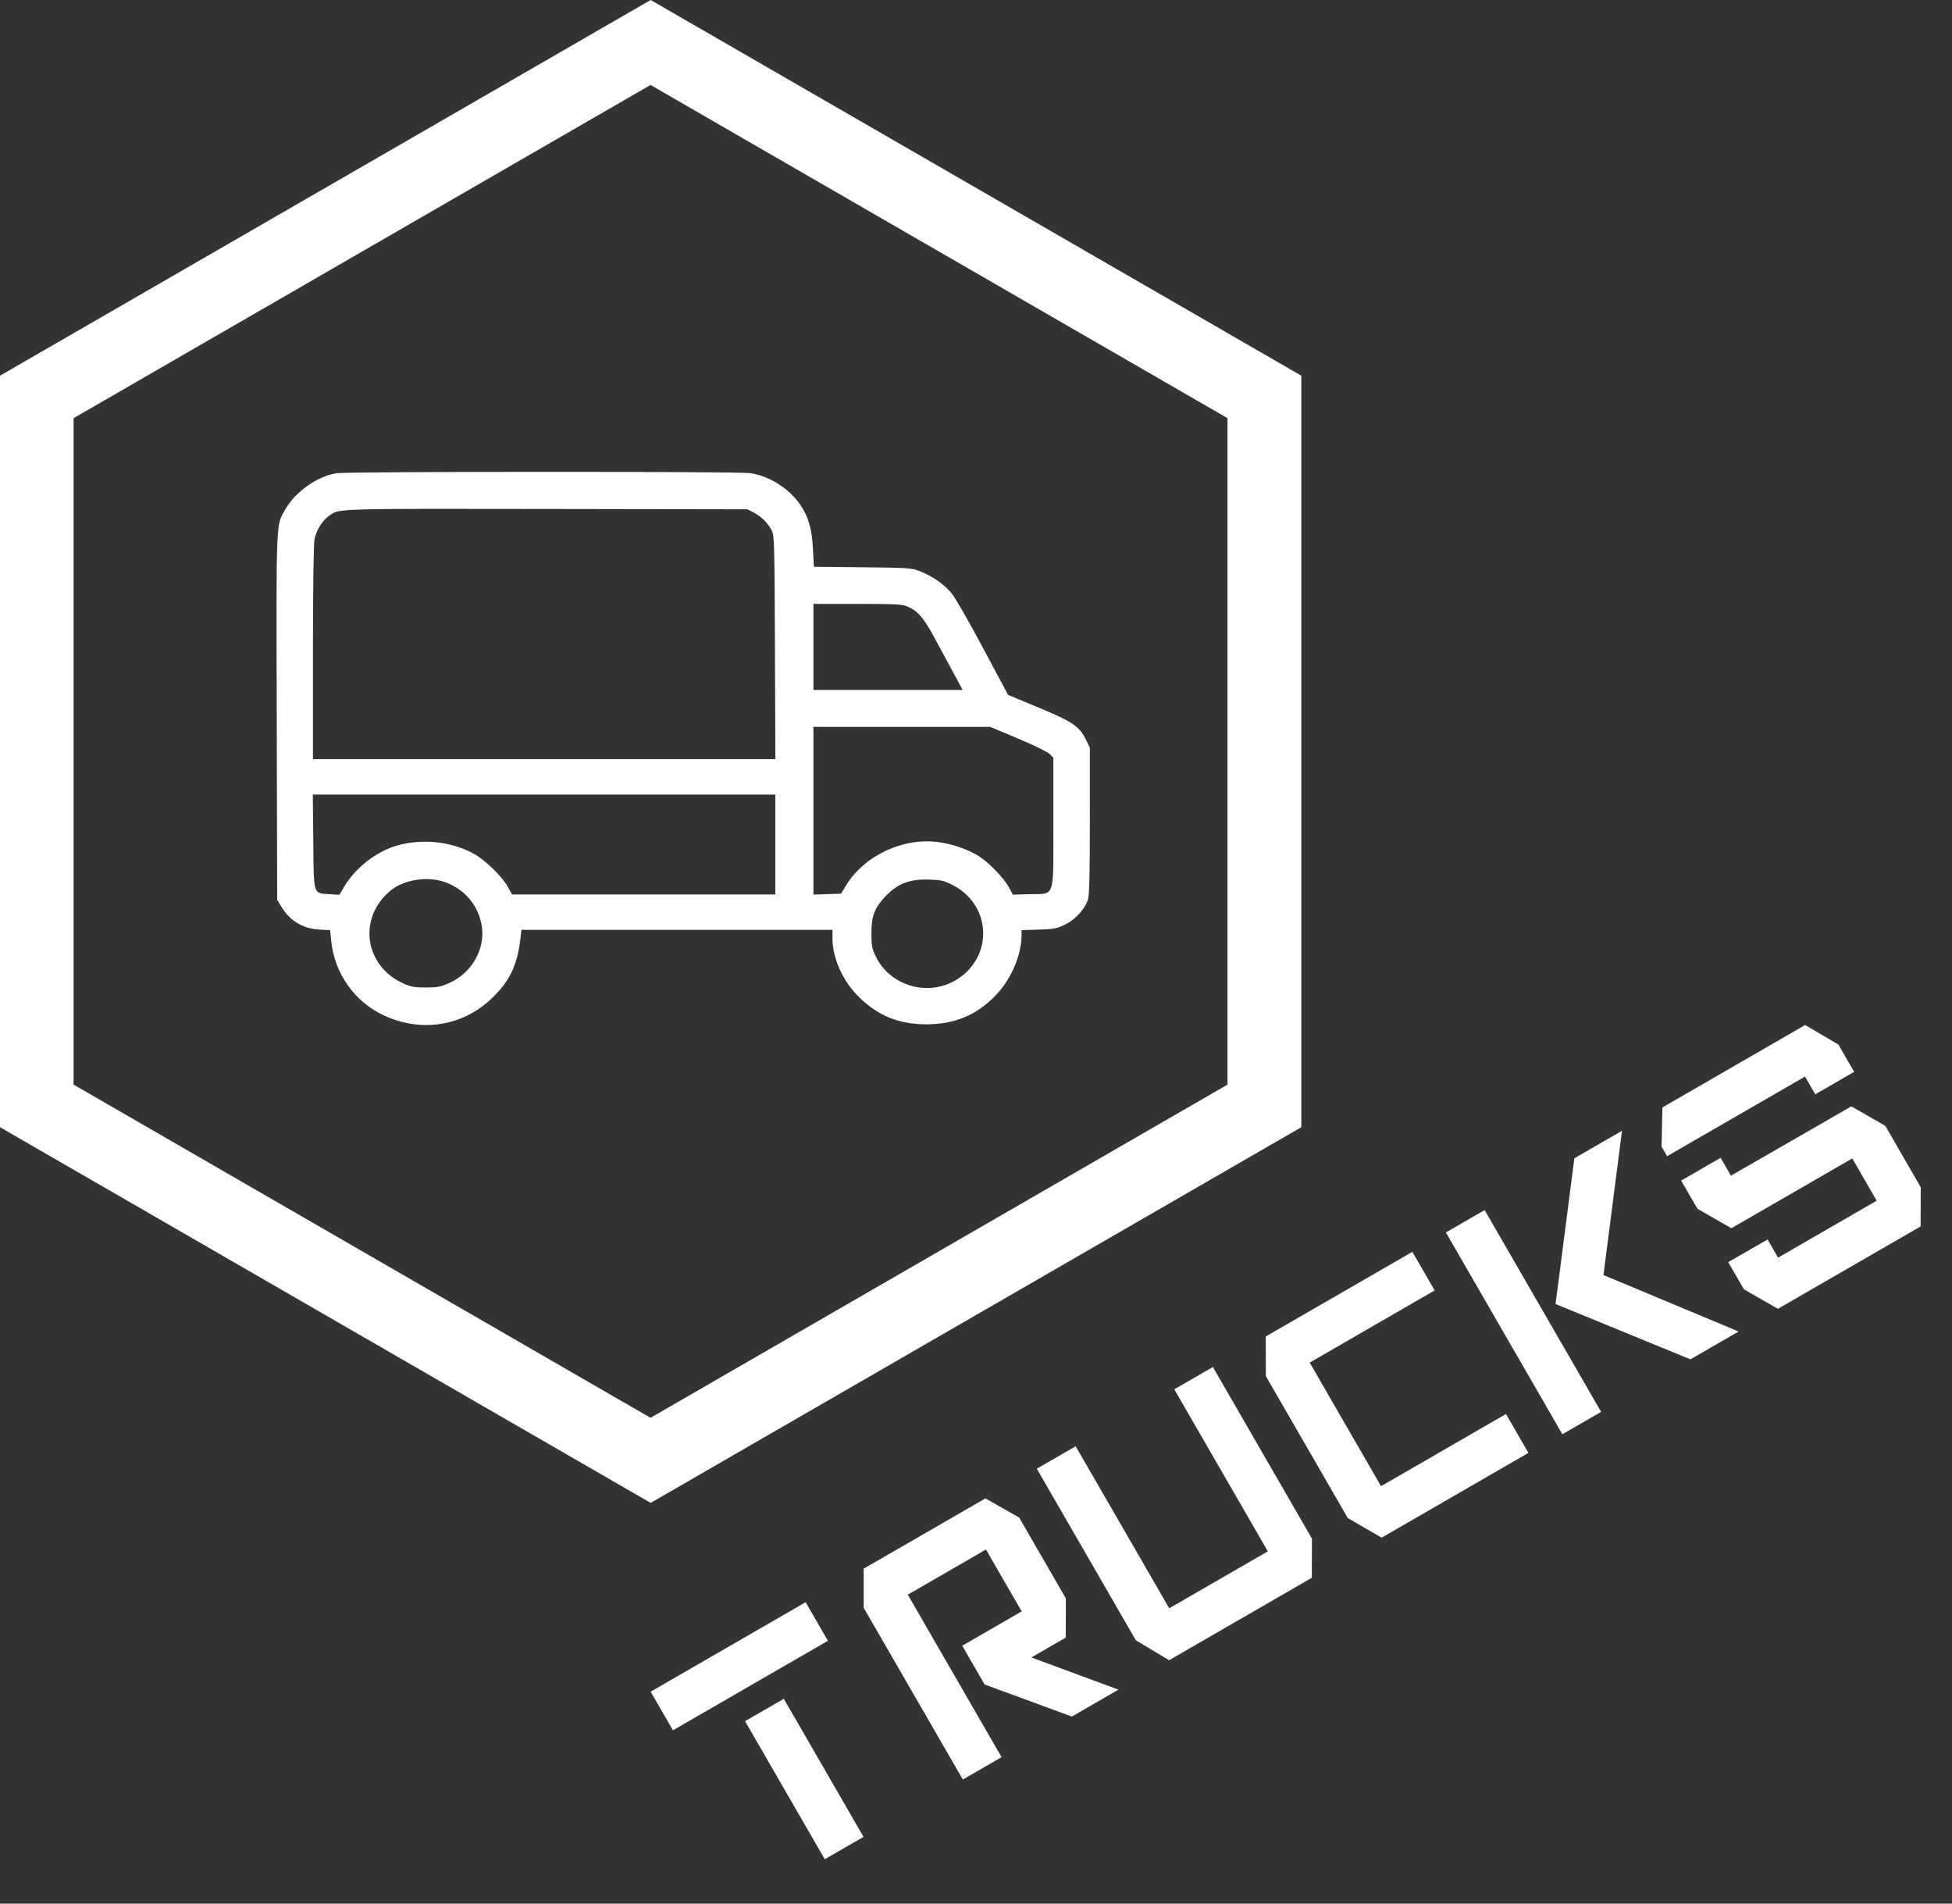
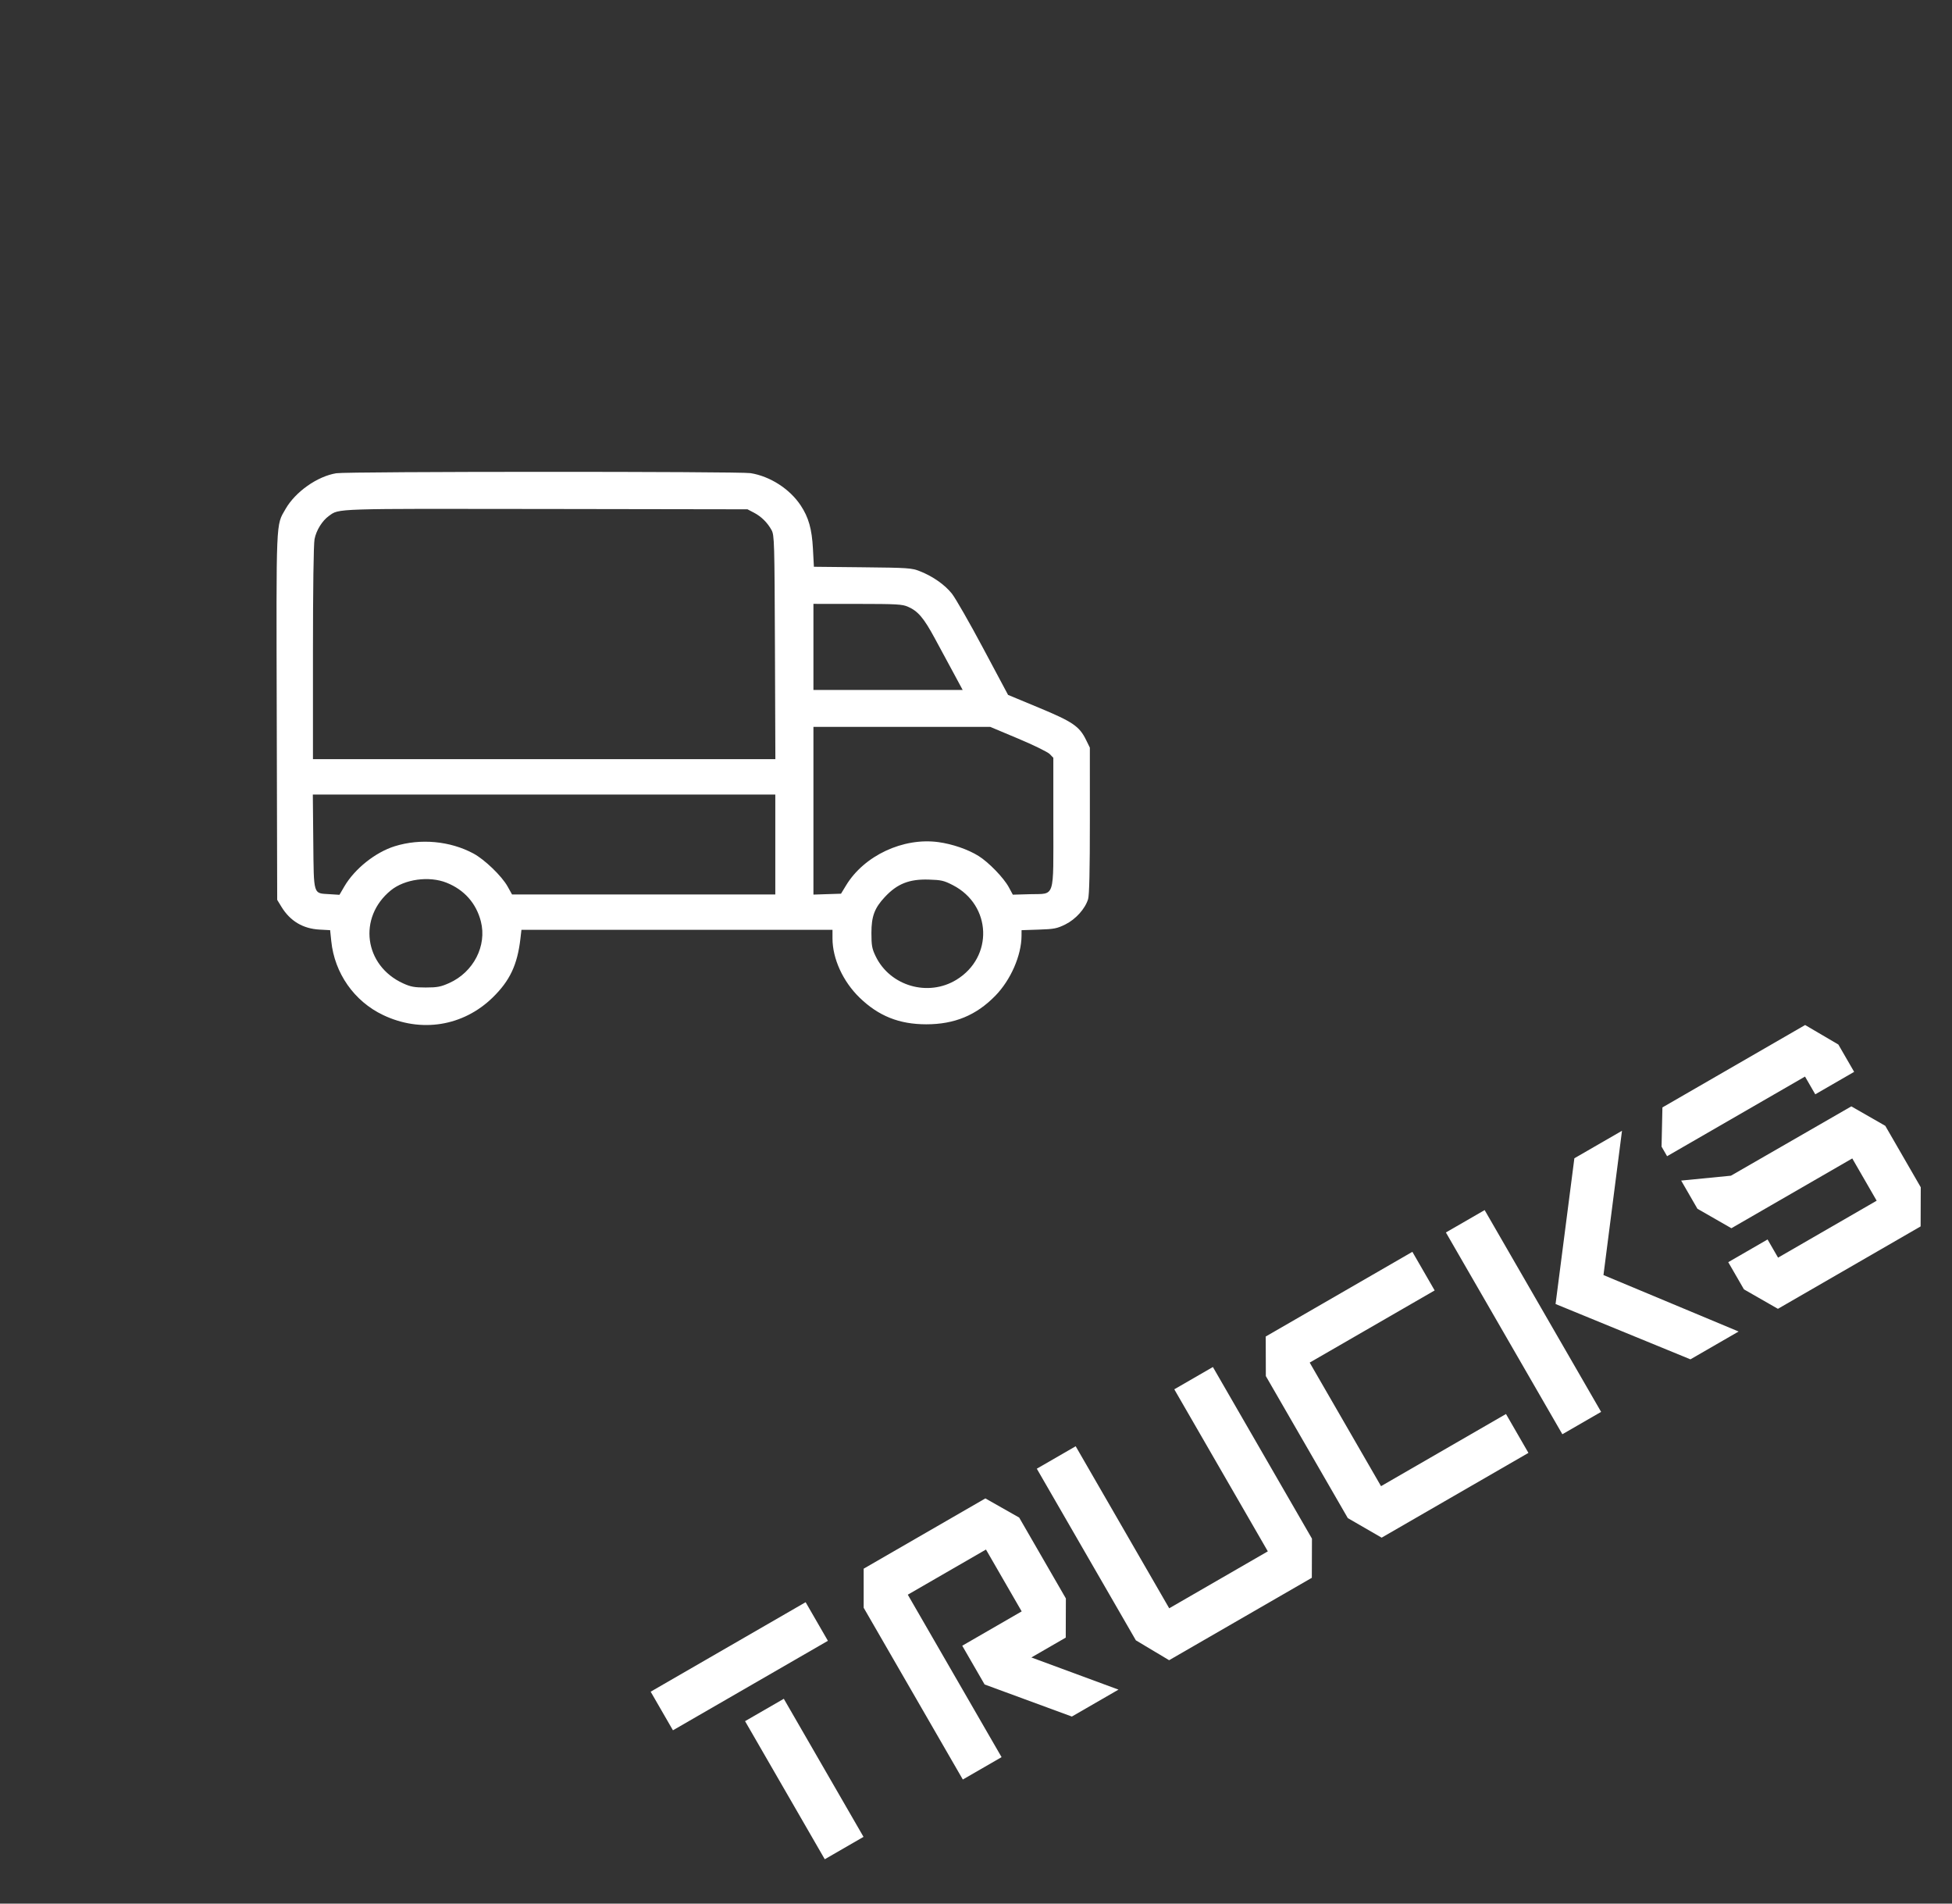
<svg xmlns="http://www.w3.org/2000/svg" width="120" height="117" viewBox="0 0 120 117" fill="none">
  <rect x="0" y="0" width="120" height="117" fill="#333333" stroke="none" />
-   <path d="M40 92.371L0 69.28V23.091L40 0L80 23.091V69.28L40 92.371ZM4.523 66.662L39.992 87.141L75.462 66.662V25.702L39.992 5.222L4.523 25.702V66.662V66.662Z" fill="white" />
-   <path d="M110.971 63L102.198 68.065L102.145 70.474L102.485 71.063L110.964 66.168L111.594 67.259L113.984 65.879L113.014 64.199L110.971 63ZM96.785 71.19L95.629 80.148L103.92 83.548L106.882 81.838L98.574 78.368L99.713 69.5L96.785 71.19ZM96.047 88.152L98.429 86.777L91.269 74.375L88.887 75.75L96.047 88.152ZM77.818 84.577L82.858 93.307L84.937 94.508L93.961 89.298L92.581 86.908L84.899 91.343L80.514 83.748L88.196 79.313L86.826 76.94L77.811 82.145L77.818 84.577ZM50.703 114.273L53.085 112.898L48.185 104.411L45.803 105.786L50.703 114.273ZM77.94 95.349L71.878 98.849L66.128 88.89L63.738 90.27L69.828 100.818L71.872 102.04L80.645 96.975L80.653 94.568L74.563 84.02L72.19 85.39L77.94 95.349ZM41.37 106.348L50.896 100.848L49.526 98.475L40 103.975L41.37 106.348ZM106.41 72.261L105.775 71.161L103.35 72.561L104.35 74.293L106.438 75.49L113.869 71.2L115.369 73.798L109.307 77.298L108.662 76.18L106.245 77.576L107.21 79.247L109.298 80.443L118.071 75.378L118.079 72.972L115.899 69.196L113.811 68L106.41 72.261ZM53.094 96.415L53.095 98.816L59.19 109.373L61.572 107.998L55.807 98.013L60.613 95.238L62.808 99.04L59.154 101.15L60.529 103.531L65.893 105.503L68.76 103.848L63.404 101.871L65.517 100.651L65.525 98.245L62.655 93.274L60.577 92.095L53.094 96.415Z" fill="white" />
+   <path d="M110.971 63L102.198 68.065L102.145 70.474L102.485 71.063L110.964 66.168L111.594 67.259L113.984 65.879L113.014 64.199L110.971 63ZM96.785 71.19L95.629 80.148L103.92 83.548L106.882 81.838L98.574 78.368L99.713 69.5L96.785 71.19ZM96.047 88.152L98.429 86.777L91.269 74.375L88.887 75.75L96.047 88.152ZM77.818 84.577L82.858 93.307L84.937 94.508L93.961 89.298L92.581 86.908L84.899 91.343L80.514 83.748L88.196 79.313L86.826 76.94L77.811 82.145L77.818 84.577ZM50.703 114.273L53.085 112.898L48.185 104.411L45.803 105.786L50.703 114.273ZM77.94 95.349L71.878 98.849L66.128 88.89L63.738 90.27L69.828 100.818L71.872 102.04L80.645 96.975L80.653 94.568L74.563 84.02L72.19 85.39L77.94 95.349ZM41.37 106.348L50.896 100.848L49.526 98.475L40 103.975L41.37 106.348ZM106.41 72.261L103.35 72.561L104.35 74.293L106.438 75.49L113.869 71.2L115.369 73.798L109.307 77.298L108.662 76.18L106.245 77.576L107.21 79.247L109.298 80.443L118.071 75.378L118.079 72.972L115.899 69.196L113.811 68L106.41 72.261ZM53.094 96.415L53.095 98.816L59.19 109.373L61.572 107.998L55.807 98.013L60.613 95.238L62.808 99.04L59.154 101.15L60.529 103.531L65.893 105.503L68.76 103.848L63.404 101.871L65.517 100.651L65.525 98.245L62.655 93.274L60.577 92.095L53.094 96.415Z" fill="white" />
  <path fill-rule="evenodd" clip-rule="evenodd" d="M20.676 29.086C19.506 29.277 18.161 30.224 17.552 31.286C16.957 32.324 16.982 31.743 17.013 44.061L17.041 55.307L17.301 55.733C17.837 56.61 18.62 57.079 19.645 57.135L20.295 57.17L20.365 57.845C20.567 59.82 21.775 61.541 23.553 62.387C25.881 63.496 28.474 63.08 30.29 61.307C31.346 60.276 31.806 59.301 31.993 57.694L32.056 57.15H41.617H51.178V57.68C51.178 58.919 51.82 60.323 52.837 61.311C54.005 62.446 55.277 62.955 56.941 62.956C58.679 62.956 60.016 62.404 61.191 61.198C62.136 60.229 62.793 58.724 62.799 57.515L62.801 57.171L63.86 57.136C64.805 57.105 64.98 57.07 65.493 56.817C66.13 56.501 66.705 55.862 66.891 55.264C66.966 55.02 67.001 53.486 67 50.429L66.999 45.951L66.767 45.479C66.357 44.641 65.952 44.364 63.863 43.496L61.971 42.71L60.442 39.846C59.602 38.271 58.735 36.758 58.516 36.484C58.074 35.931 57.342 35.42 56.541 35.105C56.044 34.91 55.837 34.895 53.024 34.866L50.035 34.835L49.976 33.731C49.911 32.507 49.711 31.801 49.22 31.06C48.549 30.049 47.337 29.27 46.137 29.08C45.437 28.97 21.36 28.975 20.676 29.086ZM46.343 31.507C46.8 31.746 47.176 32.116 47.431 32.579C47.603 32.892 47.614 33.286 47.64 39.785L47.666 46.66H33.453H19.239V40.152C19.239 36.183 19.277 33.446 19.337 33.136C19.441 32.596 19.807 32.006 20.221 31.709C20.866 31.247 20.402 31.262 33.597 31.283L45.952 31.303L46.343 31.507ZM55.819 37.292C56.434 37.562 56.788 37.978 57.461 39.222C57.805 39.857 58.332 40.833 58.634 41.392L59.181 42.407H54.594H50.006V39.761V37.115L52.716 37.117C55.13 37.119 55.47 37.138 55.819 37.292ZM62.596 45.398C63.542 45.795 64.414 46.223 64.535 46.348L64.754 46.576V50.53C64.754 55.327 64.888 54.915 63.323 54.959L62.264 54.989L62.02 54.536C61.705 53.952 60.779 52.996 60.153 52.607C59.507 52.206 58.553 51.877 57.693 51.759C55.524 51.462 53.122 52.586 52.011 54.42L51.702 54.929L50.854 54.956L50.006 54.984V49.83V44.676H55.442H60.877L62.596 45.398ZM47.662 51.905V54.977H39.57H31.479L31.202 54.48C30.846 53.843 29.793 52.828 29.104 52.458C27.668 51.687 25.847 51.519 24.269 52.011C23.074 52.383 21.801 53.4 21.164 54.49L20.869 54.997L20.248 54.958C19.242 54.896 19.292 55.062 19.259 51.713L19.231 48.834H33.446H47.662V51.905ZM27.451 54.253C28.54 54.686 29.277 55.518 29.562 56.634C29.944 58.13 29.108 59.754 27.613 60.421C27.094 60.653 26.881 60.693 26.174 60.694C25.478 60.694 25.253 60.653 24.789 60.443C22.381 59.35 21.986 56.386 24.026 54.724C24.875 54.033 26.379 53.826 27.451 54.253ZM58.584 54.407C60.965 55.639 61.081 58.822 58.796 60.219C57.054 61.285 54.718 60.606 53.832 58.775C53.606 58.31 53.571 58.115 53.571 57.339C53.571 56.321 53.761 55.811 54.395 55.133C55.155 54.319 55.893 54.025 57.087 54.061C57.871 54.084 58.033 54.122 58.584 54.407Z" fill="white" />
</svg>